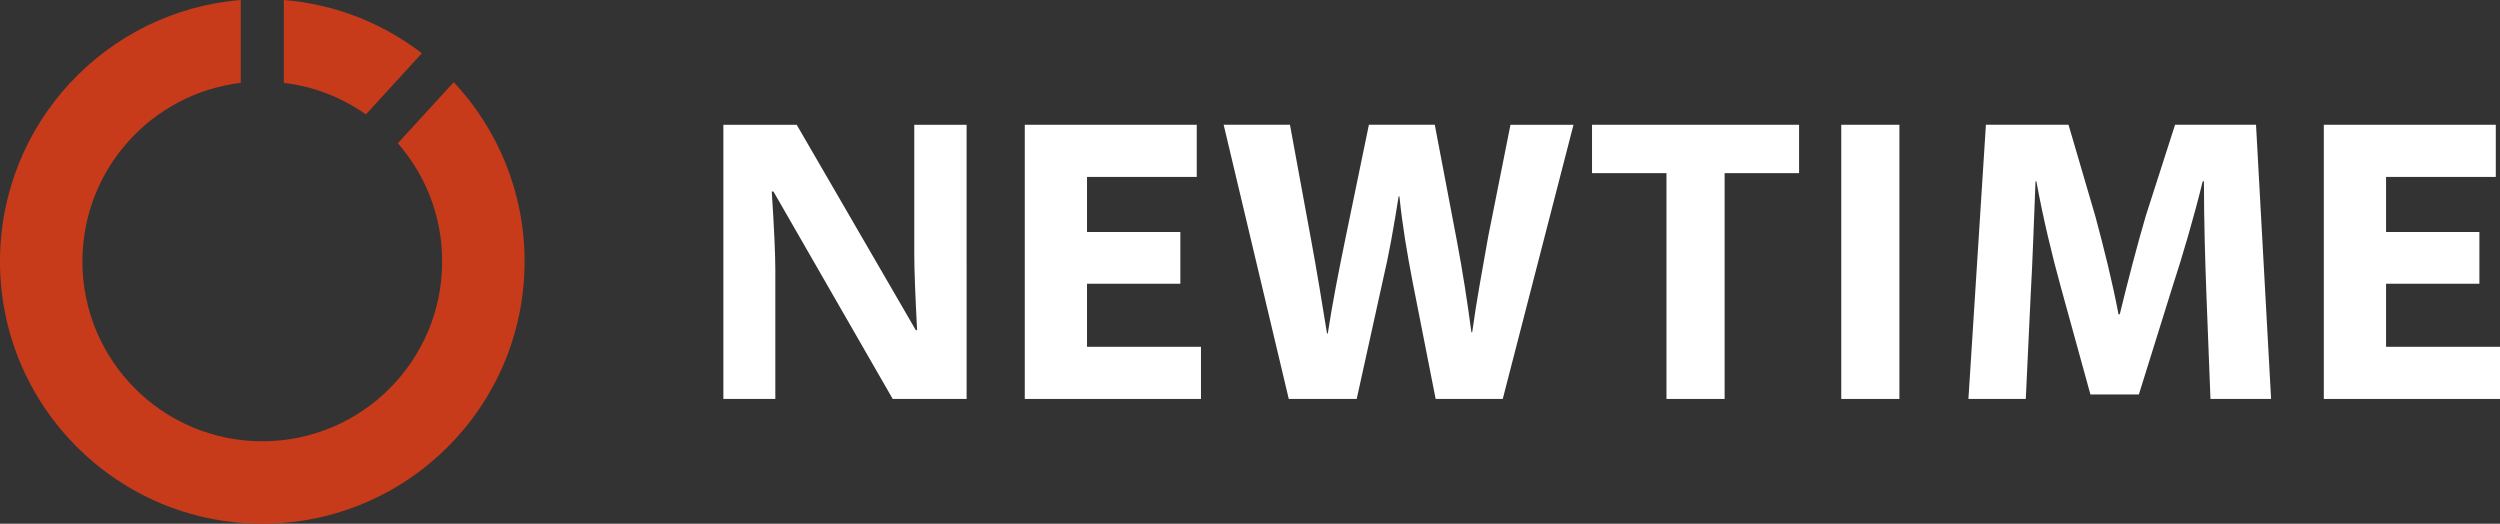
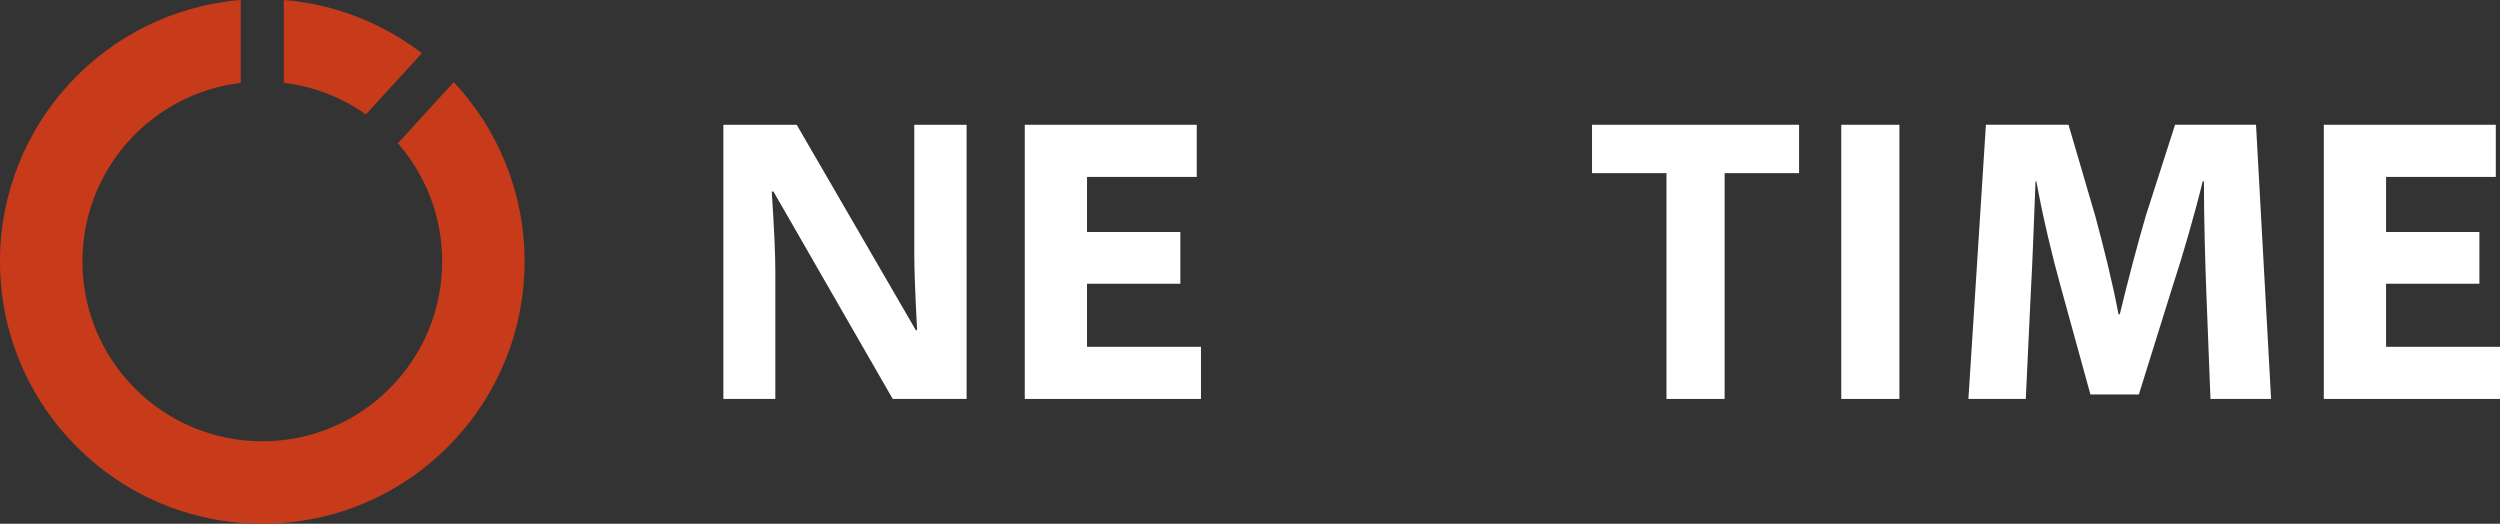
<svg xmlns="http://www.w3.org/2000/svg" version="1.1" id="Layer_1" x="0px" y="0px" width="576.539px" height="120.775px" viewBox="351.09 298.955 576.539 120.775" enable-background="new 351.09 298.955 576.539 120.775" xml:space="preserve">
  <rect x="351.09" y="298.955" width="576.539" height="120.775" fill="#333333" stroke="none" />
  <g>
    <g>
      <path fill="#C73B1B" d="M416.544,298.955v19.109c6.991,0.833,13.445,3.406,18.925,7.274l12.907-14.106    C439.411,304.351,428.467,299.923,416.544,298.955" />
      <path fill="#C73B1B" d="M455.732,317.9l-12.891,14.089c6.361,7.291,10.221,16.817,10.221,27.251    c0,22.911-18.572,41.484-41.484,41.484c-22.911,0-41.482-18.573-41.482-41.484c0-21.228,15.95-38.722,36.518-41.176v-19.109    c-31.084,2.525-55.524,28.55-55.524,60.285c0,33.409,27.081,60.49,60.488,60.49c33.409,0,60.49-27.081,60.49-60.49    C472.067,343.253,465.863,328.716,455.732,317.9" />
    </g>
    <g>
      <polyline fill="#FFFFFF" points="886.997,327.728 926.658,327.728 926.658,339.754 901.353,339.754 901.353,352.457 922.876,352.457     922.876,364.388 901.353,364.388 901.353,378.933 927.629,378.933 927.629,390.957 886.997,390.957 886.997,327.728   " />
      <path fill="#FFFFFF" d="M859.918,366.751c-0.283-7.6-0.566-16.788-0.566-25.985h-0.281c-1.971,8.066-4.599,17.071-7.028,24.489l-7.699,24.671    h-11.168l-6.752-24.489c-2.062-7.408-4.217-16.414-5.714-24.671h-0.197c-0.367,8.54-0.65,18.293-1.116,26.176l-1.13,24.015    h-13.229l4.033-63.229h19.05l6.187,21.104c1.971,7.317,3.941,15.201,5.347,22.609h0.283c1.78-7.318,3.941-15.666,6.003-22.701    l6.752-21.013h18.668l3.476,63.229h-13.979L859.918,366.751" />
-       <path fill="#FFFFFF" d="M648.302,390.957l-15.017-63.229h15.291l4.79,26.077c1.406,7.509,2.719,15.666,3.75,22.045h0.184    c1.038-6.844,2.536-14.444,4.133-22.229l5.347-25.893h15.192l5.072,26.642c1.406,7.409,2.438,14.169,3.377,21.204h0.184    c0.947-7.035,2.352-14.451,3.666-21.953l5.156-25.893h14.536l-16.316,63.229h-15.475l-5.354-27.207    c-1.214-6.378-2.253-12.29-3.002-19.509h-0.182c-1.132,7.127-2.163,13.132-3.667,19.509l-6.003,27.207H648.302" />
      <polyline fill="#FFFFFF" points="587.419,327.728 627.08,327.728 627.08,339.754 601.774,339.754 601.774,352.457 623.297,352.457     623.297,364.388 601.774,364.388 601.774,378.933 628.051,378.933 628.051,390.957 587.419,390.957 587.419,327.728   " />
      <path fill="#FFFFFF" d="M574.006,390.957h-17.041l-27.506-47.832h-0.388c0.548,8.447,0.821,14.473,0.821,18.078v29.755h-11.98v-63.229h16.911    l27.464,47.357h0.303c-0.433-8.218-0.65-14.026-0.65-17.429v-29.928h12.067L574.006,390.957" />
      <polyline fill="#FFFFFF" points="748.813,390.957 735.405,390.957 735.405,338.885 718.236,338.885 718.236,327.728 765.983,327.728     765.983,338.885 748.813,338.885 748.813,390.957   " />
      <rect fill="#FFFFFF" x="775.714" y="327.728" width="13.407" height="63.229" />
    </g>
  </g>
</svg>